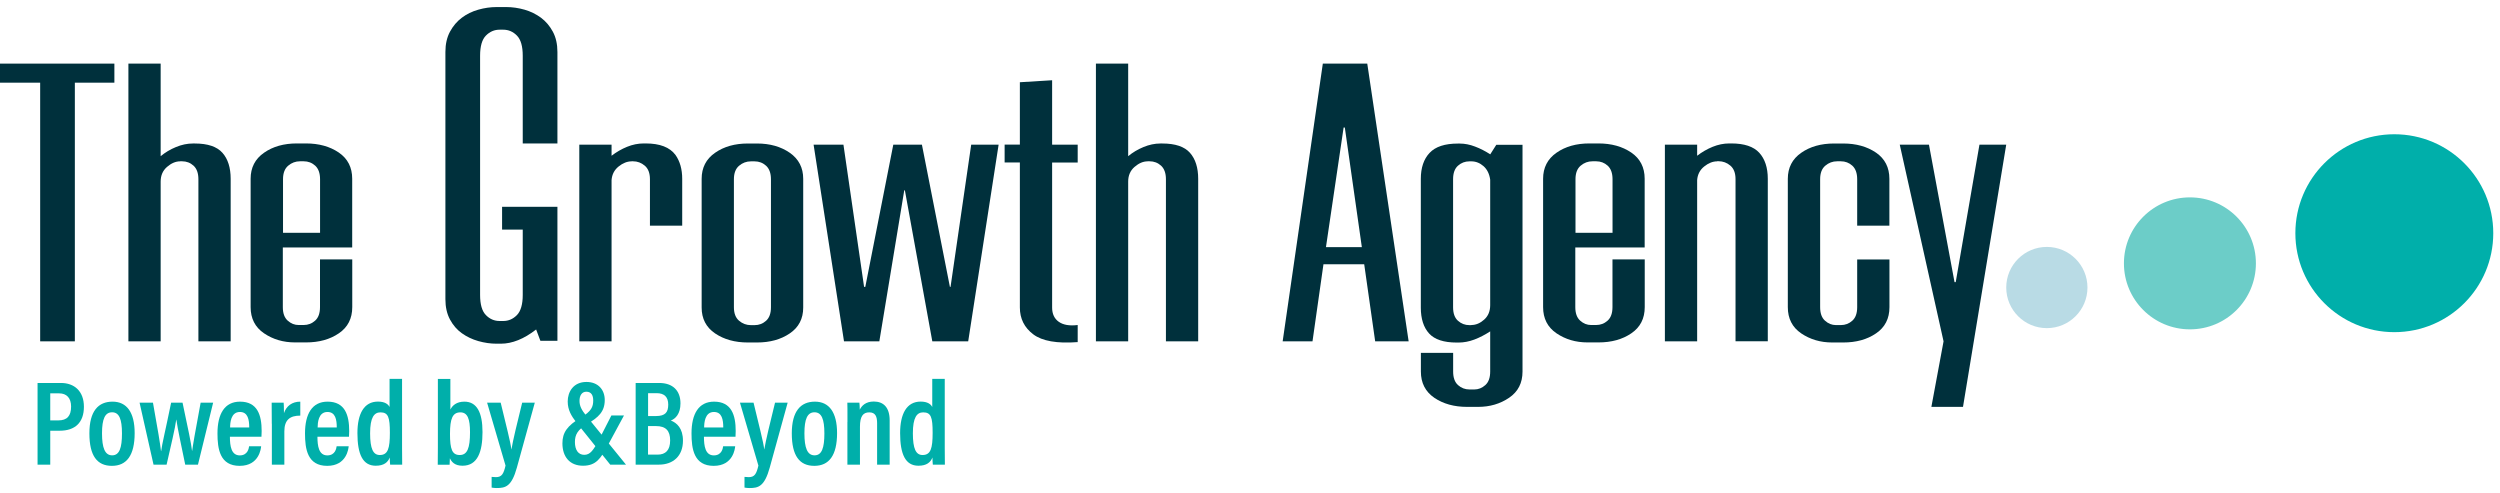
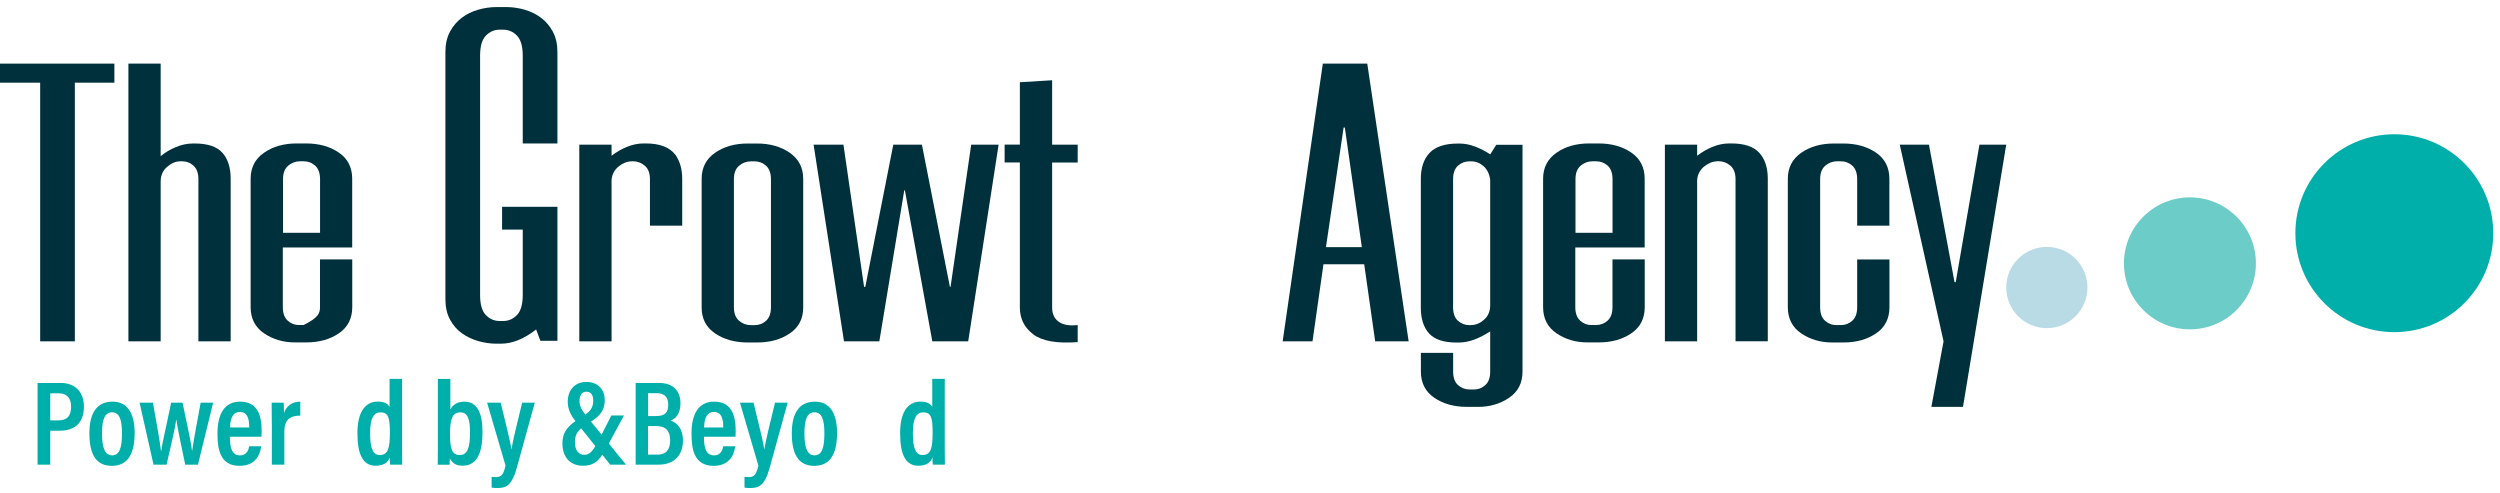
<svg xmlns="http://www.w3.org/2000/svg" width="299" height="59" viewBox="0 0 299 59" fill="none">
  <path d="M13.68 9.888H8.952V40.824H4.804V9.888H0V7.608H13.68V9.888Z" fill="#00303C" />
  <path d="M21.541 19.297C21.007 19.297 20.488 19.519 19.978 19.961C19.467 20.403 19.215 20.99 19.215 21.722V40.824H15.357V7.608H19.215V18.68C19.749 18.238 20.351 17.872 21.038 17.59C21.716 17.307 22.395 17.162 23.073 17.162H23.295C24.85 17.162 25.948 17.536 26.604 18.276C27.26 19.015 27.588 20.06 27.588 21.387V40.824H23.729V21.433C23.729 20.708 23.531 20.167 23.15 19.816C22.761 19.465 22.303 19.29 21.77 19.29H21.549L21.541 19.297Z" fill="#00303C" />
-   <path d="M35.733 38.872H36.312C36.846 38.872 37.303 38.696 37.692 38.346C38.081 37.995 38.272 37.461 38.272 36.729V31.025H42.13V36.729C42.13 38.094 41.596 39.139 40.529 39.863C39.461 40.595 38.15 40.953 36.602 40.953H35.29C33.88 40.953 32.644 40.587 31.577 39.863C30.509 39.139 29.975 38.086 29.975 36.729V21.379C29.975 20.052 30.509 19.008 31.577 18.268C32.644 17.521 33.956 17.155 35.504 17.155H36.594C38.15 17.155 39.454 17.521 40.521 18.245C41.589 18.977 42.123 20.022 42.123 21.379V29.599H33.826V36.729C33.826 37.461 34.017 37.995 34.406 38.346C34.794 38.696 35.229 38.872 35.717 38.872H35.733ZM38.279 27.846V21.433C38.279 20.708 38.081 20.167 37.7 19.816C37.311 19.465 36.853 19.29 36.32 19.29H35.885C35.351 19.29 34.878 19.465 34.467 19.816C34.055 20.167 33.849 20.701 33.849 21.433V27.846H38.287H38.279Z" fill="#00303C" />
+   <path d="M35.733 38.872H36.312C38.081 37.995 38.272 37.461 38.272 36.729V31.025H42.13V36.729C42.13 38.094 41.596 39.139 40.529 39.863C39.461 40.595 38.15 40.953 36.602 40.953H35.29C33.88 40.953 32.644 40.587 31.577 39.863C30.509 39.139 29.975 38.086 29.975 36.729V21.379C29.975 20.052 30.509 19.008 31.577 18.268C32.644 17.521 33.956 17.155 35.504 17.155H36.594C38.15 17.155 39.454 17.521 40.521 18.245C41.589 18.977 42.123 20.022 42.123 21.379V29.599H33.826V36.729C33.826 37.461 34.017 37.995 34.406 38.346C34.794 38.696 35.229 38.872 35.717 38.872H35.733ZM38.279 27.846V21.433C38.279 20.708 38.081 20.167 37.7 19.816C37.311 19.465 36.853 19.29 36.32 19.29H35.885C35.351 19.29 34.878 19.465 34.467 19.816C34.055 20.167 33.849 20.701 33.849 21.433V27.846H38.287H38.279Z" fill="#00303C" />
  <path d="M59.386 41.106C58.662 41.106 57.93 40.999 57.205 40.793C56.481 40.587 55.825 40.275 55.238 39.855C54.658 39.444 54.185 38.895 53.819 38.216C53.453 37.537 53.27 36.721 53.27 35.783V6.22C53.27 5.275 53.453 4.466 53.819 3.788C54.185 3.109 54.658 2.552 55.238 2.118C55.817 1.683 56.473 1.363 57.205 1.157C57.93 0.951 58.662 0.844 59.386 0.844H60.553C61.277 0.844 62.009 0.951 62.733 1.157C63.458 1.363 64.114 1.691 64.701 2.118C65.28 2.552 65.753 3.109 66.119 3.788C66.485 4.466 66.668 5.282 66.668 6.22V17.155H62.52V6.67C62.52 5.534 62.291 4.733 61.826 4.26C61.369 3.788 60.82 3.551 60.187 3.551H59.752C59.119 3.551 58.578 3.788 58.113 4.26C57.647 4.733 57.419 5.534 57.419 6.67V35.273C57.419 36.409 57.647 37.209 58.113 37.682C58.57 38.155 59.119 38.391 59.752 38.391H60.187C60.82 38.391 61.361 38.155 61.826 37.682C62.284 37.209 62.52 36.409 62.52 35.273V27.457H60.049V24.734H66.668V40.763H64.632L64.121 39.406C62.665 40.542 61.254 41.106 59.897 41.106H59.386Z" fill="#00303C" />
  <path d="M75.545 19.297C75.011 19.297 74.493 19.503 73.982 19.915C73.471 20.327 73.196 20.868 73.143 21.532V40.824H69.284V17.3H73.143V18.627C73.722 18.184 74.34 17.826 74.996 17.559C75.652 17.292 76.315 17.155 77.001 17.155H77.222C78.923 17.155 80.105 17.612 80.791 18.535C81.325 19.297 81.592 20.243 81.592 21.387V26.991H77.733V21.433C77.733 20.708 77.527 20.167 77.116 19.816C76.704 19.465 76.231 19.29 75.697 19.29H75.552L75.545 19.297Z" fill="#00303C" />
  <path d="M89.445 40.961C87.889 40.961 86.586 40.595 85.518 39.871C84.451 39.146 83.917 38.109 83.917 36.783V21.387C83.917 20.06 84.451 19.016 85.518 18.276C86.586 17.529 87.897 17.163 89.445 17.163H90.535C92.091 17.163 93.395 17.536 94.463 18.276C95.53 19.023 96.064 20.06 96.064 21.387V36.783C96.064 38.117 95.53 39.146 94.463 39.871C93.395 40.603 92.084 40.961 90.535 40.961H89.445ZM89.811 19.298C89.277 19.298 88.805 19.473 88.393 19.824C87.981 20.175 87.775 20.708 87.775 21.44V36.744C87.775 37.477 87.981 38.01 88.393 38.361C88.805 38.712 89.277 38.887 89.811 38.887H90.246C90.779 38.887 91.237 38.712 91.626 38.361C92.015 38.01 92.206 37.477 92.206 36.744V21.44C92.206 20.716 92.007 20.175 91.626 19.824C91.237 19.473 90.779 19.298 90.246 19.298H89.811Z" fill="#00303C" />
  <path d="M100.943 40.824L97.306 17.3H100.875L103.345 34.312H103.49L106.838 17.3H110.261L113.609 34.312H113.685L116.156 17.3H119.435L115.797 40.824H111.504L108.225 22.767H108.149L105.168 40.824H100.943Z" fill="#00303C" />
  <path d="M125.834 9.598V17.3H128.892V19.435H125.834V36.782C125.834 37.545 126.101 38.117 126.635 38.49C127.168 38.864 127.923 38.994 128.892 38.872V40.915C126.421 41.106 124.644 40.793 123.577 39.985C122.509 39.177 121.976 38.109 121.976 36.775V19.427H120.153V17.292H121.976V9.835L125.834 9.598Z" fill="#00303C" />
-   <path d="M137.256 19.297C136.722 19.297 136.204 19.519 135.693 19.961C135.182 20.403 134.93 20.99 134.93 21.722V40.824H131.072V7.608H134.93V18.68C135.464 18.238 136.067 17.872 136.753 17.59C137.432 17.307 138.11 17.162 138.789 17.162H139.01C140.566 17.162 141.664 17.536 142.319 18.276C142.975 19.015 143.303 20.06 143.303 21.387V40.824H139.445V21.433C139.445 20.708 139.246 20.167 138.865 19.816C138.476 19.465 138.019 19.29 137.485 19.29H137.264L137.256 19.297Z" fill="#00303C" />
  <path d="M163.167 31.605H158.286L156.975 40.824H153.406L158.21 7.608H163.525L168.474 40.824H164.471L163.159 31.605H163.167ZM158.584 29.561H162.877L160.841 15.256H160.696L158.584 29.561Z" fill="#00303C" />
  <path d="M182.093 17.3V44.438C182.093 45.803 181.559 46.848 180.491 47.572C179.424 48.297 178.188 48.663 176.778 48.663H175.466C173.911 48.663 172.607 48.297 171.539 47.572C170.472 46.84 169.938 45.795 169.938 44.438V42.204H173.796V44.438C173.796 45.163 173.987 45.704 174.376 46.055C174.765 46.405 175.222 46.581 175.756 46.581H176.335C176.816 46.581 177.258 46.405 177.647 46.055C178.036 45.704 178.227 45.17 178.227 44.438V39.634C177.594 40.046 176.961 40.374 176.335 40.61C175.703 40.847 175.07 40.969 174.444 40.969H174.223C172.668 40.969 171.57 40.603 170.914 39.878C170.258 39.154 169.93 38.117 169.93 36.79V21.394C169.93 20.067 170.281 19.023 170.982 18.283C171.684 17.536 172.813 17.17 174.368 17.17H174.589C175.169 17.17 175.779 17.284 176.412 17.528C177.045 17.765 177.647 18.077 178.234 18.459L178.959 17.315H182.085L182.093 17.3ZM175.977 38.872C176.511 38.872 177.022 38.658 177.502 38.231C177.983 37.804 178.227 37.224 178.227 36.5V21.486C178.127 20.792 177.861 20.251 177.426 19.869C176.991 19.488 176.503 19.297 175.969 19.297H175.748C175.215 19.297 174.757 19.473 174.368 19.823C173.979 20.174 173.789 20.708 173.789 21.44V36.744C173.789 37.476 173.979 38.01 174.368 38.361C174.757 38.712 175.215 38.887 175.748 38.887H175.969L175.977 38.872Z" fill="#00303C" />
  <path d="M190.312 38.872H190.892C191.426 38.872 191.883 38.696 192.272 38.346C192.661 37.995 192.852 37.461 192.852 36.729V31.025H196.71V36.729C196.71 38.094 196.176 39.139 195.109 39.863C194.041 40.595 192.73 40.953 191.182 40.953H189.87C188.459 40.953 187.224 40.587 186.156 39.863C185.089 39.139 184.555 38.086 184.555 36.729V21.379C184.555 20.052 185.089 19.008 186.156 18.268C187.224 17.521 188.536 17.155 190.084 17.155H191.174C192.73 17.155 194.033 17.521 195.101 18.245C196.169 18.977 196.702 20.022 196.702 21.379V29.599H188.406V36.729C188.406 37.461 188.597 37.995 188.985 38.346C189.374 38.696 189.809 38.872 190.297 38.872H190.312ZM192.859 27.846V21.433C192.859 20.708 192.661 20.167 192.28 19.816C191.891 19.465 191.433 19.29 190.899 19.29H190.465C189.931 19.29 189.458 19.465 189.046 19.816C188.635 20.167 188.429 20.701 188.429 21.433V27.846H192.867H192.859Z" fill="#00303C" />
  <path d="M205.381 19.297C204.847 19.297 204.329 19.503 203.818 19.915C203.307 20.327 203.032 20.868 202.979 21.532V40.824H199.121V17.3H202.979V18.627C203.559 18.184 204.176 17.826 204.832 17.559C205.488 17.292 206.151 17.155 206.837 17.155H207.059C208.614 17.155 209.727 17.528 210.406 18.268C211.085 19.015 211.428 20.052 211.428 21.379V40.816H207.569V21.425C207.569 20.701 207.364 20.159 206.952 19.808C206.54 19.458 206.067 19.282 205.534 19.282H205.389L205.381 19.297Z" fill="#00303C" />
  <path d="M222.119 26.992V21.433C222.119 20.708 221.921 20.167 221.54 19.816C221.151 19.465 220.693 19.29 220.159 19.29H219.725C219.191 19.29 218.718 19.465 218.306 19.816C217.895 20.167 217.689 20.701 217.689 21.433V36.737C217.689 37.469 217.879 38.003 218.268 38.353C218.657 38.704 219.092 38.88 219.58 38.88H220.159C220.693 38.88 221.151 38.704 221.54 38.353C221.928 38.003 222.119 37.469 222.119 36.737V31.033H225.978V36.737C225.978 38.102 225.444 39.146 224.376 39.871C223.309 40.603 221.997 40.961 220.449 40.961H219.138C217.727 40.961 216.492 40.595 215.424 39.871C214.357 39.146 213.823 38.094 213.823 36.737V21.387C213.823 20.06 214.357 19.016 215.424 18.276C216.492 17.529 217.803 17.163 219.351 17.163H220.442C221.997 17.163 223.301 17.529 224.369 18.253C225.436 18.985 225.97 20.03 225.97 21.387V26.992H222.111H222.119Z" fill="#00303C" />
  <path d="M236.742 17.3H239.945L234.775 48.663H230.993L232.449 40.824L227.21 17.3H230.703L233.761 33.74H233.905L236.742 17.3Z" fill="#00303C" />
  <path d="M286.361 39.726C292.897 39.726 298.195 34.427 298.195 27.891C298.195 21.355 292.897 16.057 286.361 16.057C279.825 16.057 274.526 21.355 274.526 27.891C274.526 34.427 279.825 39.726 286.361 39.726Z" fill="#00AFAA" />
  <path d="M261.914 39.39C266.273 39.39 269.806 35.857 269.806 31.498C269.806 27.139 266.273 23.606 261.914 23.606C257.555 23.606 254.022 27.139 254.022 31.498C254.022 35.857 257.555 39.39 261.914 39.39Z" fill="#6CCDC8" />
  <path d="M244.804 39.245C247.486 39.245 249.661 37.071 249.661 34.388C249.661 31.706 247.486 29.531 244.804 29.531C242.121 29.531 239.946 31.706 239.946 34.388C239.946 37.071 242.121 39.245 244.804 39.245Z" fill="#B9DBE5" />
  <path d="M4.492 45.803H7.291C8.877 45.803 10.036 46.771 10.036 48.647C10.036 50.523 8.991 51.514 7.146 51.514H6.01V55.571H4.492V45.803ZM6.017 50.279H6.978C8.015 50.279 8.503 49.753 8.503 48.624C8.503 47.61 7.977 47.046 7.077 47.046H6.01V50.279H6.017Z" fill="#00AFAA" />
  <path d="M16.105 51.796C16.105 54.458 15.152 55.716 13.383 55.716C11.614 55.716 10.691 54.511 10.691 51.834C10.691 49.158 11.759 48.037 13.459 48.037C15.16 48.037 16.105 49.318 16.105 51.796ZM12.201 51.827C12.201 53.558 12.544 54.458 13.413 54.458C14.283 54.458 14.588 53.566 14.588 51.842C14.588 50.119 14.252 49.31 13.406 49.31C12.559 49.31 12.201 50.104 12.201 51.827Z" fill="#00AFAA" />
  <path d="M18.294 48.159C18.896 51.507 19.14 52.963 19.255 53.947H19.277C19.407 52.963 19.712 51.842 20.467 48.159H21.832C22.503 51.308 22.877 53.078 22.968 53.924H22.983C23.09 53.139 23.281 51.995 23.997 48.159H25.492L23.677 55.571H22.152C21.679 53.261 21.245 51.286 21.092 50.195H21.077C20.94 51.263 20.459 53.2 19.925 55.571H18.362L16.692 48.159H18.279H18.294Z" fill="#00AFAA" />
  <path d="M27.497 52.231C27.497 53.344 27.657 54.465 28.679 54.465C29.632 54.465 29.761 53.611 29.792 53.375H31.233C31.21 53.596 31.027 55.716 28.663 55.716C26.299 55.716 26.01 53.703 26.01 51.834C26.01 49.486 26.871 48.037 28.709 48.037C30.791 48.037 31.294 49.646 31.294 51.552C31.294 51.773 31.287 52.086 31.271 52.231H27.504H27.497ZM29.807 51.125C29.807 50.218 29.662 49.272 28.694 49.272C27.588 49.272 27.527 50.599 27.52 51.125H29.807Z" fill="#00AFAA" />
  <path d="M32.506 50.675C32.506 49.471 32.506 48.685 32.491 48.159H33.925C33.94 48.312 33.963 48.632 33.963 49.41C34.252 48.556 34.931 48.037 35.915 48.037V49.707C34.679 49.707 34.008 50.21 34.008 51.598V55.571H32.514V50.675H32.506Z" fill="#00AFAA" />
-   <path d="M37.966 52.231C37.966 53.344 38.126 54.465 39.148 54.465C40.101 54.465 40.231 53.611 40.261 53.375H41.703C41.68 53.596 41.497 55.716 39.133 55.716C36.769 55.716 36.479 53.703 36.479 51.834C36.479 49.486 37.341 48.037 39.179 48.037C41.26 48.037 41.764 49.646 41.764 51.552C41.764 51.773 41.756 52.086 41.741 52.231H37.974H37.966ZM40.277 51.125C40.277 50.218 40.132 49.272 39.163 49.272C38.058 49.272 37.997 50.599 37.989 51.125H40.277Z" fill="#00AFAA" />
  <path d="M48.086 45.323V53.566C48.086 54.389 48.086 55.144 48.101 55.571H46.66C46.637 55.38 46.614 54.969 46.614 54.717C46.393 55.281 45.935 55.701 44.936 55.701C43.381 55.701 42.748 54.328 42.748 51.797C42.748 49.494 43.533 48.03 45.203 48.03C46.057 48.03 46.438 48.365 46.591 48.678V45.315H48.086V45.323ZM44.265 51.819C44.265 53.68 44.631 54.42 45.424 54.42C46.4 54.42 46.629 53.627 46.629 51.766C46.629 49.905 46.438 49.318 45.501 49.318C44.746 49.318 44.265 49.928 44.265 51.819Z" fill="#00AFAA" />
  <path d="M52.37 45.323H53.865V48.983C54.109 48.487 54.612 48.037 55.543 48.037C57.029 48.037 57.708 49.326 57.708 51.675C57.708 54.023 57.121 55.701 55.322 55.701C54.361 55.701 54.01 55.228 53.804 54.809C53.804 55.007 53.789 55.335 53.773 55.579H52.355C52.37 55.121 52.37 54.313 52.37 53.512V45.33V45.323ZM56.214 51.697C56.214 50.119 55.931 49.318 55.062 49.318C54.132 49.318 53.819 50.058 53.819 51.896C53.819 53.733 54.078 54.42 54.986 54.42C55.893 54.42 56.214 53.589 56.214 51.697Z" fill="#00AFAA" />
  <path d="M59.882 48.159C60.507 50.782 61.064 52.872 61.155 53.733H61.171C61.331 52.75 61.88 50.454 62.452 48.159H63.962L61.819 55.922C61.194 58.187 60.454 58.37 59.417 58.37C59.234 58.37 58.975 58.354 58.799 58.316V57.035C58.898 57.05 59.15 57.066 59.318 57.066C60.012 57.066 60.233 56.669 60.462 55.685L58.258 48.159H59.89H59.882Z" fill="#00AFAA" />
  <path d="M74.623 49.7L72.686 53.284C71.855 54.801 71.314 55.701 69.728 55.701C68.142 55.701 67.265 54.633 67.265 53.024C67.265 51.743 67.829 50.92 69.461 49.951C70.734 49.189 70.948 48.663 70.948 47.892C70.948 47.313 70.742 46.848 70.124 46.848C69.598 46.848 69.308 47.298 69.308 47.946C69.308 48.563 69.575 49.059 70.102 49.707L74.867 55.571H72.984L68.912 50.493C68.348 49.761 67.898 49.044 67.898 48.014C67.898 46.871 68.576 45.681 70.14 45.681C71.55 45.681 72.328 46.627 72.328 47.839C72.328 49.242 71.573 49.928 70.17 50.744C69.103 51.4 68.76 51.98 68.76 52.864C68.76 53.817 69.164 54.397 69.873 54.397C70.582 54.397 70.963 53.886 71.71 52.452L73.121 49.692H74.616L74.623 49.7Z" fill="#00AFAA" />
  <path d="M76.016 45.803H78.845C80.462 45.803 81.385 46.718 81.385 48.243C81.385 49.501 80.782 50.088 80.233 50.294C80.942 50.569 81.682 51.217 81.682 52.704C81.682 54.526 80.523 55.571 78.8 55.571H76.024V45.803H76.016ZM78.449 49.76C79.585 49.76 79.921 49.295 79.921 48.388C79.921 47.48 79.448 47.023 78.533 47.023H77.511V49.76H78.449ZM77.503 54.374H78.639C79.608 54.374 80.149 53.84 80.149 52.681C80.149 51.522 79.646 50.958 78.441 50.958H77.503V54.374Z" fill="#00AFAA" />
  <path d="M84.192 52.231C84.192 53.344 84.352 54.465 85.374 54.465C86.327 54.465 86.457 53.611 86.487 53.375H87.928C87.906 53.596 87.722 55.716 85.359 55.716C82.995 55.716 82.705 53.703 82.705 51.834C82.705 49.486 83.567 48.037 85.404 48.037C87.486 48.037 87.989 49.646 87.989 51.552C87.989 51.773 87.982 52.086 87.967 52.231H84.2H84.192ZM86.502 51.125C86.502 50.218 86.358 49.272 85.389 49.272C84.284 49.272 84.222 50.599 84.215 51.125H86.502Z" fill="#00AFAA" />
  <path d="M90.124 48.159C90.75 50.782 91.306 52.872 91.398 53.733H91.413C91.573 52.75 92.122 50.454 92.694 48.159H94.204L92.061 55.922C91.436 58.187 90.696 58.37 89.659 58.37C89.476 58.37 89.217 58.354 89.042 58.316V57.035C89.141 57.05 89.392 57.066 89.56 57.066C90.254 57.066 90.475 56.669 90.704 55.685L88.5 48.159H90.132H90.124Z" fill="#00AFAA" />
  <path d="M100.113 51.796C100.113 54.458 99.16 55.716 97.391 55.716C95.622 55.716 94.699 54.511 94.699 51.834C94.699 49.158 95.766 48.037 97.467 48.037C99.167 48.037 100.113 49.318 100.113 51.796ZM96.209 51.827C96.209 53.558 96.552 54.458 97.421 54.458C98.29 54.458 98.596 53.566 98.596 51.842C98.596 50.119 98.26 49.31 97.414 49.31C96.567 49.31 96.209 50.104 96.209 51.827Z" fill="#00AFAA" />
-   <path d="M101.356 50.462C101.356 48.945 101.356 48.533 101.341 48.159H102.782C102.805 48.342 102.828 48.647 102.828 48.998C103.057 48.533 103.53 48.022 104.506 48.022C105.672 48.022 106.404 48.731 106.404 50.287V55.571H104.902V50.615C104.902 49.822 104.704 49.318 103.964 49.318C103.225 49.318 102.851 49.783 102.851 51.042V55.571H101.349V50.462H101.356Z" fill="#00AFAA" />
  <path d="M112.992 45.323V53.566C112.992 54.389 112.992 55.144 113.007 55.571H111.566C111.543 55.38 111.52 54.969 111.52 54.717C111.299 55.281 110.841 55.701 109.842 55.701C108.287 55.701 107.654 54.328 107.654 51.797C107.654 49.494 108.439 48.03 110.109 48.03C110.963 48.03 111.344 48.365 111.497 48.678V45.315H112.992V45.323ZM109.179 51.819C109.179 53.68 109.545 54.42 110.338 54.42C111.314 54.42 111.543 53.627 111.543 51.766C111.543 49.905 111.352 49.318 110.414 49.318C109.659 49.318 109.179 49.928 109.179 51.819Z" fill="#00AFAA" />
</svg>